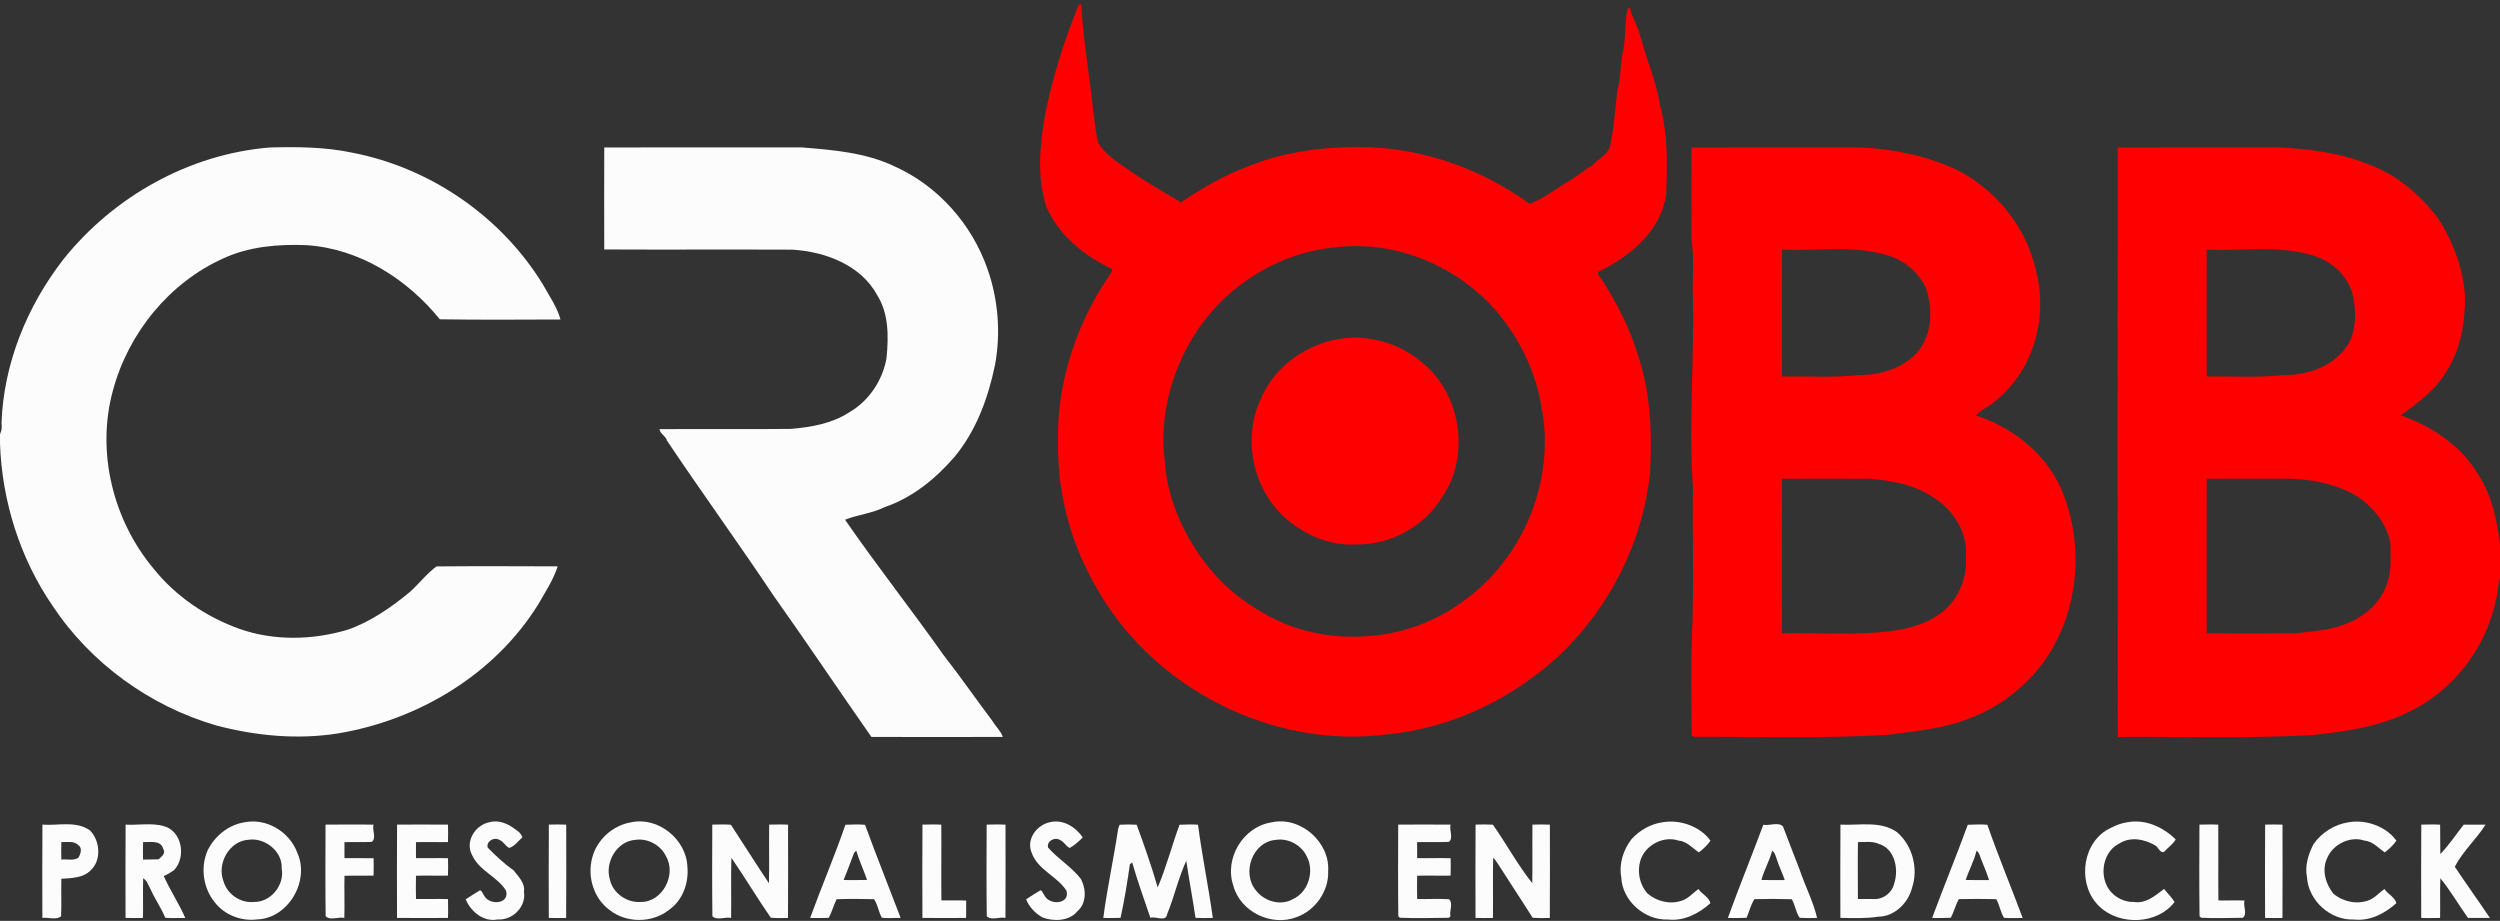
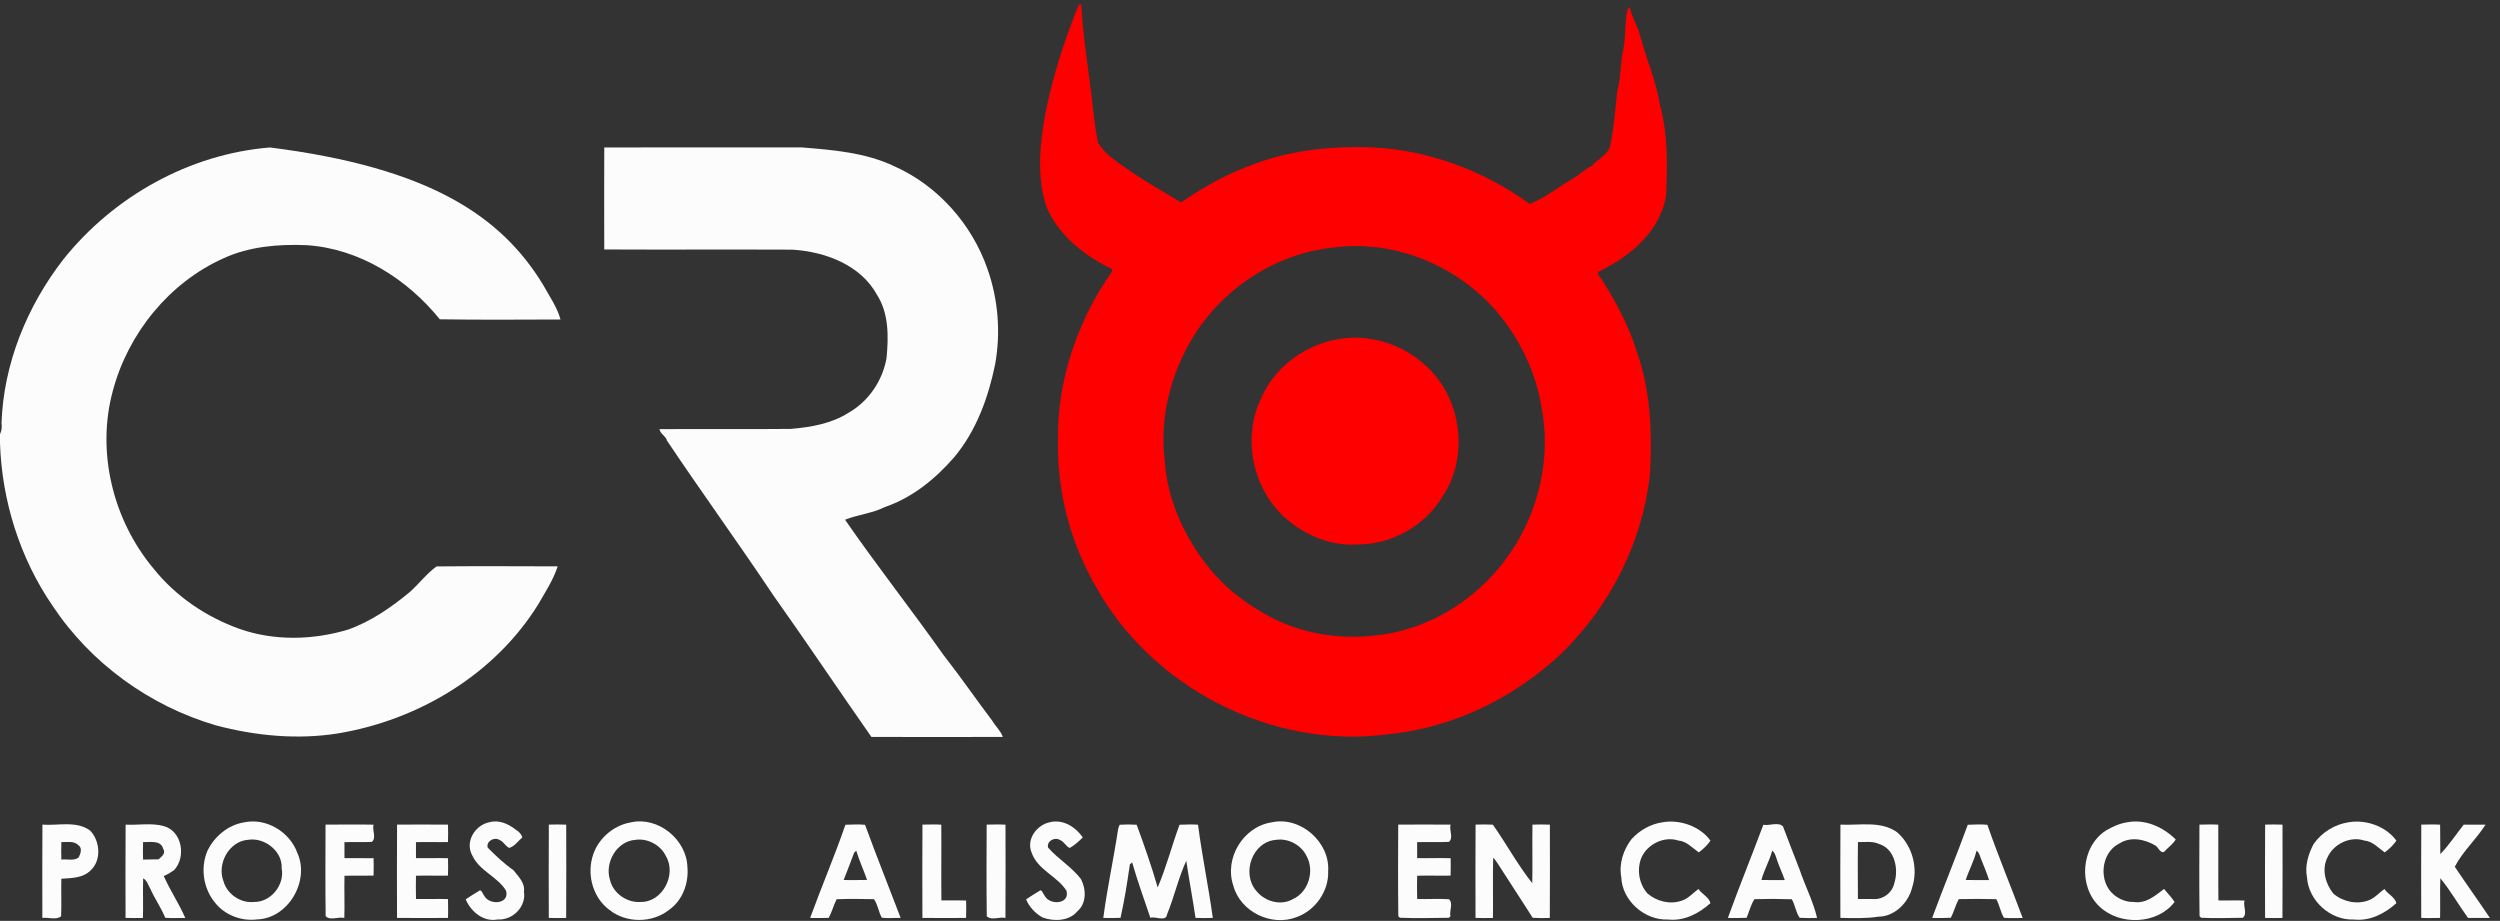
<svg xmlns="http://www.w3.org/2000/svg" width="1713pt" height="631pt" viewBox="0 0 1713 631" version="1.1">
  <rect x="0" y="0" width="1713" height="631" fill="#333333" stroke="none" />
  <g id="#fe0000fe">
    <path fill="#fe0000" opacity="1.00" d=" M 739.21 3.16 C 739.63 3.11 740.48 3.00 740.90 2.95 C 741.90 24.43 745.55 45.66 748.10 66.99 C 749.15 77.28 750.31 87.55 752.32 97.70 C 757.19 105.71 765.33 110.93 772.91 116.12 C 784.50 124.44 797.09 131.20 809.20 138.71 C 823.50 129.01 838.73 120.11 855.05 114.06 C 881.88 103.11 911.22 99.92 940.00 100.98 C 978.85 102.71 1016.78 116.98 1048.21 139.73 C 1059.03 135.44 1068.08 127.91 1078.11 122.14 C 1082.53 119.64 1086.02 115.72 1090.74 113.68 C 1094.47 109.09 1100.68 106.73 1103.00 101.03 C 1105.87 88.30 1106.71 75.09 1108.21 62.08 C 1110.86 52.45 1110.14 42.32 1112.53 32.66 C 1114.02 23.90 1113.23 14.91 1115.20 6.22 C 1115.58 5.90 1116.35 5.26 1116.73 4.94 C 1118.10 11.99 1122.37 18.03 1124.00 25.00 C 1128.24 40.86 1134.92 56.07 1137.51 72.35 C 1142.86 92.30 1142.56 113.20 1141.59 133.68 C 1137.93 158.42 1116.54 176.09 1095.13 186.24 C 1094.24 188.70 1097.00 190.15 1097.89 192.08 C 1108.03 207.95 1116.69 224.83 1122.18 242.90 C 1131.11 269.02 1132.10 297.04 1130.60 324.35 C 1125.62 371.67 1102.75 416.61 1068.27 449.27 C 1036.16 478.87 994.69 498.94 951.01 503.12 C 871.61 513.75 788.47 471.03 750.23 400.78 C 733.19 370.91 724.22 336.40 724.98 302.00 C 724.17 260.65 738.40 219.64 762.00 185.95 C 761.96 185.52 761.89 184.68 761.85 184.26 C 743.11 175.31 725.48 161.41 717.11 141.93 C 710.22 121.40 712.48 99.04 716.21 78.07 C 721.32 52.39 729.35 27.38 739.21 3.16 M 914.34 169.55 C 874.42 173.34 837.41 197.65 816.90 231.93 C 801.92 256.98 794.39 286.91 798.10 315.99 C 799.74 341.06 810.23 364.86 825.13 384.84 C 835.68 399.28 849.67 411.02 865.21 419.79 C 888.71 433.95 917.03 438.63 944.08 435.23 C 973.75 431.84 1001.76 416.70 1021.95 394.94 C 1050.26 364.77 1063.98 321.29 1056.48 280.35 C 1052.52 254.08 1040.09 229.33 1022.27 209.73 C 995.03 180.69 954.18 164.41 914.34 169.55 Z" />
-     <path fill="#fe0000" opacity="1.00" d=" M 1159.07 101.03 C 1197.38 100.95 1235.69 101.03 1274.01 100.99 C 1296.66 101.95 1319.33 106.48 1340.01 115.99 C 1367.60 129.59 1388.66 155.78 1395.17 185.92 C 1403.44 217.95 1393.07 255.00 1366.36 275.42 C 1362.58 279.02 1357.16 280.55 1353.95 284.71 C 1380.61 293.25 1404.62 313.06 1414.25 339.81 C 1428.42 377.34 1423.53 422.08 1399.58 454.63 C 1386.91 471.31 1369.68 484.67 1349.96 491.96 C 1332.02 499.47 1312.40 500.88 1293.34 503.50 C 1249.07 506.16 1204.60 504.71 1160.23 504.87 C 1159.96 504.59 1159.41 504.04 1159.13 503.77 C 1159.08 480.95 1158.57 458.07 1159.32 435.28 C 1160.89 401.92 1159.55 368.41 1160.01 334.99 C 1157.05 291.05 1160.91 247.01 1160.00 203.00 C 1159.56 190.34 1161.00 177.58 1159.06 165.01 C 1158.97 143.68 1158.91 122.35 1159.07 101.03 M 1221.05 171.03 C 1220.94 200.00 1220.98 228.97 1221.03 257.93 C 1238.33 257.74 1255.75 258.89 1272.99 257.06 C 1287.93 257.14 1303.98 252.60 1314.05 241.04 C 1324.12 228.88 1324.36 211.64 1319.70 197.28 C 1314.64 187.10 1305.63 178.76 1294.69 175.37 C 1270.97 167.63 1245.51 172.22 1221.05 171.03 M 1221.04 328.03 C 1220.96 363.34 1220.98 398.65 1221.03 433.96 C 1245.89 433.41 1270.92 435.51 1295.66 432.44 C 1310.21 430.55 1325.58 425.92 1335.82 414.82 C 1343.58 405.78 1347.90 393.97 1347.05 382.00 C 1348.62 365.36 1338.73 349.60 1324.96 341.02 C 1312.11 332.10 1296.30 329.28 1281.01 328.04 C 1261.02 327.96 1241.02 327.98 1221.04 328.03 Z" />
-     <path fill="#fe0000" opacity="1.00" d=" M 1451.05 101.06 C 1488.03 100.91 1525.02 101.04 1562.01 100.99 C 1582.76 102.19 1603.83 104.68 1623.19 112.75 C 1641.91 119.45 1657.46 132.91 1669.66 148.32 C 1680.37 164.25 1687.38 182.80 1688.98 201.98 C 1689.40 220.33 1686.14 239.39 1676.05 255.03 C 1668.51 267.51 1656.60 276.30 1644.92 284.58 C 1666.43 292.04 1686.70 305.71 1698.39 325.64 C 1707.57 339.91 1710.97 356.81 1713.00 373.41 L 1713.00 396.50 C 1711.11 400.85 1711.81 405.82 1710.36 410.32 C 1703.69 443.73 1680.98 473.56 1650.01 488.03 C 1628.93 498.53 1605.14 501.55 1581.99 503.85 C 1538.40 506.02 1494.72 504.64 1451.10 504.95 C 1450.90 370.33 1451.00 235.69 1451.05 101.06 M 1512.05 171.03 C 1511.94 200.00 1511.98 228.97 1512.03 257.93 C 1529.33 257.74 1546.75 258.89 1563.99 257.06 C 1582.43 257.41 1602.88 249.77 1610.99 232.01 C 1614.77 221.73 1614.27 210.69 1611.64 200.30 C 1607.83 188.26 1597.61 179.11 1585.69 175.37 C 1561.97 167.63 1536.50 172.22 1512.05 171.03 M 1512.04 328.03 C 1511.96 363.34 1511.98 398.65 1512.03 433.96 C 1532.35 434.01 1552.68 434.07 1573.01 433.94 C 1585.09 432.44 1597.65 431.93 1608.92 426.86 C 1621.22 421.83 1632.02 411.94 1635.93 398.99 C 1638.81 390.64 1637.96 381.69 1637.94 373.03 C 1635.94 359.16 1626.31 347.65 1615.04 339.98 C 1599.06 330.70 1580.25 327.58 1562.00 327.98 C 1545.34 328.06 1528.68 327.92 1512.04 328.03 Z" />
    <path fill="#fe0000" opacity="1.00" d=" M 927.29 231.33 C 944.12 231.24 961.11 237.07 973.96 248.03 C 1001.05 269.36 1007.63 311.77 988.37 340.34 C 976.37 360.32 953.32 373.30 930.01 373.04 C 912.58 374.34 895.14 367.16 881.96 356.05 C 858.63 336.43 850.77 300.50 864.07 273.02 C 874.64 248.20 900.59 232.03 927.29 231.33 Z" />
  </g>
  <g id="#fcfcfcfc">
-     <path fill="#fcfcfc" opacity="1.00" d=" M 43.53 177.58 C 77.92 134.59 129.87 105.47 184.99 101.05 C 203.83 100.57 222.80 100.69 241.32 104.61 C 294.88 114.91 343.57 148.44 372.04 194.98 C 376.30 202.80 381.68 210.23 384.07 218.92 C 356.50 218.99 328.92 219.23 301.35 218.78 C 278.94 191.07 246.17 170.29 210.01 167.99 C 190.74 167.20 170.75 168.85 153.03 177.04 C 115.93 193.72 87.97 228.27 77.44 267.34 C 65.79 309.46 77.38 356.43 105.29 389.71 C 120.44 408.64 141.33 422.76 164.09 430.91 C 187.96 439.26 214.29 438.64 238.36 431.44 C 254.11 425.90 267.95 416.25 280.73 405.71 C 287.08 400.09 292.27 393.09 299.10 388.11 C 326.76 387.86 354.44 387.99 382.11 388.07 C 379.14 397.35 373.71 405.53 368.90 413.92 C 339.21 462.02 286.69 493.45 231.42 502.56 C 203.65 506.96 175.06 504.20 147.99 497.03 C 102.64 483.79 62.11 454.46 35.97 415.02 C 13.59 382.33 1.28 343.10 0.00 303.59 L 0.00 297.50 C 1.12 295.16 1.46 292.66 1.03 290.00 C 2.42 249.16 18.59 209.65 43.53 177.58 Z" />
+     <path fill="#fcfcfc" opacity="1.00" d=" M 43.53 177.58 C 77.92 134.59 129.87 105.47 184.99 101.05 C 294.88 114.91 343.57 148.44 372.04 194.98 C 376.30 202.80 381.68 210.23 384.07 218.92 C 356.50 218.99 328.92 219.23 301.35 218.78 C 278.94 191.07 246.17 170.29 210.01 167.99 C 190.74 167.20 170.75 168.85 153.03 177.04 C 115.93 193.72 87.97 228.27 77.44 267.34 C 65.79 309.46 77.38 356.43 105.29 389.71 C 120.44 408.64 141.33 422.76 164.09 430.91 C 187.96 439.26 214.29 438.64 238.36 431.44 C 254.11 425.90 267.95 416.25 280.73 405.71 C 287.08 400.09 292.27 393.09 299.10 388.11 C 326.76 387.86 354.44 387.99 382.11 388.07 C 379.14 397.35 373.71 405.53 368.90 413.92 C 339.21 462.02 286.69 493.45 231.42 502.56 C 203.65 506.96 175.06 504.20 147.99 497.03 C 102.64 483.79 62.11 454.46 35.97 415.02 C 13.59 382.33 1.28 343.10 0.00 303.59 L 0.00 297.50 C 1.12 295.16 1.46 292.66 1.03 290.00 C 2.42 249.16 18.59 209.65 43.53 177.58 Z" />
    <path fill="#fcfcfc" opacity="1.00" d=" M 414.04 101.04 C 459.03 100.94 504.02 101.03 549.01 100.99 C 570.65 102.73 593.13 104.48 612.99 114.02 C 642.71 127.31 665.90 153.60 676.60 184.22 C 683.99 205.14 685.83 228.08 681.81 249.93 C 677.13 272.59 668.98 295.04 654.04 313.03 C 641.14 327.95 625.21 341.00 606.33 347.42 C 597.72 351.77 587.80 352.59 579.02 356.12 C 600.70 387.50 624.35 417.50 646.37 448.65 C 657.98 463.48 668.67 478.97 680.00 494.00 C 682.18 497.72 685.72 500.82 687.13 504.93 C 657.12 505.04 627.10 505.05 597.09 504.93 C 574.55 472.75 552.72 440.09 529.97 408.04 C 506.14 372.36 480.93 337.62 457.05 301.97 C 456.25 298.72 452.33 297.34 451.89 294.06 C 481.92 293.82 511.97 294.22 542.01 293.88 C 555.74 292.69 569.91 290.27 581.69 282.66 C 595.29 274.86 604.75 260.73 607.46 245.35 C 608.85 230.77 609.11 214.89 600.95 202.06 C 589.67 181.43 565.35 172.49 543.01 171.06 C 500.02 170.86 457.02 171.15 414.03 170.93 C 413.97 147.63 413.96 124.34 414.04 101.04 Z" />
    <path fill="#fcfcfc" opacity="1.00" d=" M 167.34 563.47 C 182.44 560.26 198.48 569.98 203.68 584.27 C 212.56 603.58 197.42 629.46 176.01 629.99 C 165.19 631.40 153.53 626.78 146.96 618.03 C 139.22 608.38 137.27 594.47 142.10 583.07 C 146.81 573.14 156.34 565.20 167.34 563.47 M 170.33 575.40 C 157.04 576.15 148.44 591.82 153.15 603.88 C 155.63 612.71 164.94 619.03 174.00 618.01 C 185.53 618.32 195.24 606.26 192.99 594.99 C 193.72 583.36 181.40 573.74 170.33 575.40 Z" />
    <path fill="#fcfcfc" opacity="1.00" d=" M 335.33 563.40 C 341.89 561.56 348.38 564.50 353.42 568.52 C 355.46 569.74 357.27 571.44 357.87 573.83 C 355.00 576.29 352.72 579.74 349.00 581.00 C 346.32 579.98 345.13 576.59 342.35 575.60 C 338.65 573.20 332.98 576.44 334.16 580.78 C 339.66 586.33 345.36 591.77 351.80 596.23 C 355.11 600.51 359.91 604.96 359.01 611.00 C 360.75 621.23 351.13 630.78 341.01 630.00 C 331.31 632.03 322.45 624.44 319.11 616.20 C 322.33 614.04 325.64 612.00 328.96 610.00 C 330.52 610.65 330.87 612.78 331.96 614.03 C 335.60 620.44 349.31 619.57 346.74 610.29 C 340.89 600.64 328.60 596.84 323.69 586.31 C 318.29 576.97 325.43 565.32 335.33 563.40 Z" />
    <path fill="#fcfcfc" opacity="1.00" d=" M 432.34 563.47 C 450.98 559.32 470.42 575.22 471.01 594.00 C 472.04 605.08 467.73 616.99 458.41 623.46 C 446.93 632.60 429.07 632.67 417.59 623.48 C 406.77 615.49 402.34 600.78 405.74 587.88 C 408.82 575.48 419.79 565.56 432.34 563.47 M 435.35 575.47 C 422.45 576.39 414.14 591.19 417.99 603.01 C 420.11 612.15 429.77 618.76 439.00 618.01 C 453.94 618.33 463.77 599.22 456.32 586.70 C 452.77 579.03 443.66 574.18 435.35 575.47 Z" />
    <path fill="#fcfcfc" opacity="1.00" d=" M 719.33 563.40 C 728.21 561.10 737.20 566.66 741.89 573.86 C 739.16 576.52 736.32 579.14 732.99 581.03 C 730.33 579.90 729.11 576.63 726.35 575.60 C 722.64 573.20 716.98 576.44 718.16 580.78 C 725.03 588.64 734.33 594.00 740.66 602.31 C 744.31 609.18 744.57 618.89 738.31 624.32 C 732.69 631.20 722.11 631.54 714.30 628.64 C 709.49 625.91 704.98 621.24 703.11 616.20 C 706.33 614.04 709.63 612.00 712.96 610.00 C 714.52 610.65 714.86 612.78 715.96 614.03 C 719.60 620.44 733.31 619.57 730.73 610.29 C 724.37 600.25 710.84 596.00 706.82 584.10 C 703.10 575.01 710.40 565.24 719.33 563.40 Z" />
    <path fill="#fcfcfc" opacity="1.00" d=" M 871.34 563.47 C 891.02 559.10 911.45 577.01 910.05 597.00 C 910.61 610.67 901.14 623.95 888.33 628.44 C 871.13 635.06 849.91 624.80 845.10 606.93 C 838.65 588.17 851.87 566.37 871.34 563.47 M 874.35 575.47 C 858.12 576.65 850.50 598.30 860.70 610.29 C 866.48 617.67 877.67 620.94 886.01 616.01 C 896.59 611.24 900.83 596.67 895.32 586.70 C 891.77 579.03 882.66 574.18 874.35 575.47 Z" />
    <path fill="#fcfcfc" opacity="1.00" d=" M 1139.32 563.40 C 1151.13 561.38 1164.95 566.18 1172.00 576.01 C 1169.98 578.99 1167.00 581.89 1164.00 584.06 C 1159.56 580.99 1155.77 576.42 1150.03 575.95 C 1140.29 572.69 1128.72 578.43 1124.68 587.68 C 1121.42 595.85 1122.99 605.51 1128.82 612.18 C 1135.15 617.60 1144.06 619.91 1152.11 617.21 C 1156.78 615.86 1160.03 611.73 1163.84 609.16 C 1166.03 612.65 1171.12 614.74 1171.98 618.85 C 1164.12 625.95 1153.90 631.28 1142.99 630.05 C 1126.99 630.79 1111.46 617.18 1110.89 600.99 C 1109.19 591.80 1112.35 582.22 1117.95 574.95 C 1123.52 568.85 1131.10 564.56 1139.32 563.40 Z" />
    <path fill="#fcfcfc" opacity="1.00" d=" M 1457.34 563.47 C 1469.75 560.99 1482.09 566.60 1490.78 575.18 C 1489.01 578.38 1485.32 580.88 1482.72 583.77 C 1479.98 584.63 1478.81 580.29 1476.74 579.27 C 1469.37 574.94 1459.63 573.07 1452.05 578.03 C 1439.26 584.33 1437.64 604.61 1448.70 613.30 C 1452.38 616.26 1457.19 618.20 1462.00 618.01 C 1470.20 619.44 1476.78 613.68 1482.83 609.11 C 1485.15 612.07 1488.01 614.80 1490.01 618.02 C 1478.42 633.40 1452.63 634.46 1438.70 621.30 C 1423.82 607.48 1425.80 580.07 1443.03 569.04 C 1447.49 566.51 1452.21 564.24 1457.34 563.47 Z" />
    <path fill="#fcfcfc" opacity="1.00" d=" M 1609.32 563.40 C 1621.13 561.38 1634.95 566.18 1642.00 576.01 C 1639.97 578.99 1637.00 581.89 1634.00 584.06 C 1629.55 580.99 1625.77 576.42 1620.03 575.95 C 1610.29 572.69 1598.69 578.43 1594.69 587.69 C 1590.69 595.85 1593.38 605.42 1598.75 612.26 C 1605.25 617.82 1614.78 619.97 1622.94 616.92 C 1627.21 615.40 1630.25 611.55 1633.84 609.16 C 1636.02 612.65 1641.12 614.74 1641.98 618.85 C 1634.12 625.95 1623.90 631.28 1612.99 630.05 C 1596.89 630.81 1581.72 617.18 1580.74 601.07 C 1579.17 593.26 1581.66 585.16 1585.31 578.29 C 1590.85 570.39 1599.75 564.82 1609.32 563.40 Z" />
    <path fill="#fcfcfc" opacity="1.00" d=" M 29.07 565.03 C 39.92 565.86 52.35 562.17 61.83 569.16 C 68.58 576.23 69.63 589.34 62.23 596.24 C 57.05 601.70 49.01 601.63 42.04 602.13 C 41.82 610.68 42.24 619.25 41.87 627.81 C 38.60 630.64 33.12 628.39 29.03 628.96 C 29.02 607.65 28.89 586.34 29.07 565.03 M 42.04 577.01 C 41.91 581.00 41.91 585.00 42.03 589.01 C 45.80 588.42 50.33 590.08 53.71 587.70 C 55.20 585.32 56.59 581.02 53.78 579.20 C 50.77 575.99 45.89 577.10 42.04 577.01 Z" />
    <path fill="#fcfcfc" opacity="1.00" d=" M 86.07 565.04 C 94.68 565.51 103.58 563.70 112.01 565.99 C 124.70 569.19 127.81 587.21 119.26 596.24 C 117.03 597.79 114.71 599.21 112.20 600.27 C 116.60 610.12 122.65 619.10 126.96 629.02 C 122.38 628.90 117.78 629.32 113.22 628.84 C 110.39 621.92 106.02 615.81 103.01 608.99 C 101.56 606.50 100.77 603.30 98.09 601.82 C 97.82 610.86 98.18 619.92 97.95 628.98 C 93.97 629.08 90.00 629.07 86.03 628.95 C 86.02 607.65 85.89 586.34 86.07 565.04 M 98.05 576.99 C 97.91 580.98 97.90 584.98 98.02 588.99 C 100.70 588.94 106.05 588.85 108.72 588.80 C 110.65 586.77 113.96 584.99 111.70 581.30 C 110.05 575.46 102.51 577.21 98.05 576.99 Z" />
    <path fill="#fcfcfc" opacity="1.00" d=" M 223.06 565.03 C 234.03 565.02 245.02 564.85 255.99 565.06 C 254.78 568.54 258.19 574.20 254.77 576.86 C 248.52 577.20 242.26 576.80 236.02 577.06 C 236.02 579.79 236.02 585.24 236.03 587.97 C 242.67 587.98 249.32 588.00 255.97 588.04 C 256.09 592.00 256.08 595.98 255.96 599.97 C 249.31 599.98 242.67 600.00 236.04 600.04 C 235.80 609.67 236.23 619.33 235.93 628.98 C 231.99 627.96 226.27 631.01 223.14 627.78 C 222.87 606.86 222.98 585.94 223.06 565.03 Z" />
    <path fill="#fcfcfc" opacity="1.00" d=" M 272.07 565.03 C 283.70 564.95 295.33 564.95 306.97 565.04 C 307.08 569.01 307.08 572.98 306.96 576.97 C 299.64 577.13 292.32 576.82 285.02 577.05 C 285.02 579.78 285.02 585.24 285.03 587.97 C 292.34 588.13 299.66 587.82 306.98 588.05 C 307.09 592.01 307.08 595.99 306.95 599.97 C 299.64 600.13 292.33 599.82 285.03 600.05 C 284.92 605.35 284.92 610.65 285.04 615.97 C 292.34 616.13 299.66 615.82 306.97 616.05 C 306.98 620.33 307.18 624.66 306.94 628.97 C 295.30 629.04 283.67 629.04 272.04 628.96 C 272.01 607.65 271.90 586.34 272.07 565.03 Z" />
    <path fill="#fcfcfc" opacity="1.00" d=" M 376.07 565.02 C 380.03 564.90 383.99 564.90 387.97 565.05 C 387.98 586.35 388.10 607.67 387.93 628.98 C 383.96 629.08 379.99 629.07 376.03 628.95 C 376.02 607.64 375.89 586.33 376.07 565.02 Z" />
-     <path fill="#fcfcfc" opacity="1.00" d=" M 488.06 565.03 C 492.29 565.04 496.58 564.67 500.82 565.14 C 509.58 578.44 518.02 591.98 526.88 605.22 C 527.20 591.82 526.84 578.42 527.04 565.03 C 531.32 564.98 535.66 564.82 539.97 565.06 C 539.98 586.36 540.10 607.68 539.93 628.98 C 536.00 629.15 532.08 629.11 528.18 628.87 C 518.86 615.40 510.43 601.24 501.14 587.76 C 500.77 601.49 501.17 615.24 500.96 628.98 C 497.00 627.95 491.28 631.02 488.14 627.78 C 487.87 606.86 487.98 585.94 488.06 565.03 Z" />
    <path fill="#fcfcfc" opacity="1.00" d=" M 579.29 565.12 C 583.74 565.03 588.26 564.70 592.73 565.15 C 600.56 586.51 608.99 607.68 617.12 628.94 C 612.81 628.85 608.51 629.38 604.25 628.83 C 601.90 624.81 601.57 619.87 598.82 616.11 C 590.29 615.93 581.75 615.82 573.24 616.15 C 571.17 620.29 570.05 624.87 567.84 628.92 C 563.57 628.99 559.35 629.13 555.11 628.98 C 562.88 607.59 571.88 586.62 579.29 565.12 M 586.19 583.36 C 585.96 583.58 585.50 584.03 585.27 584.26 C 582.99 590.54 580.47 596.75 578.07 602.99 C 583.41 603.06 588.76 603.04 594.12 602.93 C 591.80 596.22 588.76 589.73 586.71 582.94 L 586.19 583.36 Z" />
    <path fill="#fcfcfc" opacity="1.00" d=" M 632.07 565.03 C 636.34 564.98 640.67 564.82 644.97 565.06 C 645.13 582.36 644.85 599.66 645.05 616.97 C 650.68 617.10 656.33 616.84 661.98 617.05 C 662.08 621.01 662.07 624.98 661.95 628.97 C 651.98 629.04 642.00 629.04 632.04 628.96 C 632.01 607.65 631.89 586.33 632.07 565.03 Z" />
    <path fill="#fcfcfc" opacity="1.00" d=" M 676.06 565.03 C 680.33 564.98 684.67 564.82 688.97 565.06 C 688.98 586.36 689.10 607.68 688.93 628.98 C 684.97 627.96 679.27 631.01 676.14 627.78 C 675.87 606.86 675.97 585.94 676.06 565.03 Z" />
    <path fill="#fcfcfc" opacity="1.00" d=" M 767.21 565.11 C 771.08 564.87 774.96 564.87 778.85 565.11 C 784.03 579.25 789.06 593.56 793.24 608.06 C 799.18 594.29 802.95 579.31 808.22 565.12 C 812.41 564.99 816.67 564.78 820.89 565.08 C 823.62 586.47 828.11 607.60 831.01 628.96 C 827.04 629.09 823.10 629.08 819.17 628.93 C 817.26 615.86 814.75 602.88 812.84 589.82 C 807.41 601.56 804.59 614.61 799.61 626.68 C 798.93 631.87 791.35 627.61 788.23 628.88 C 783.98 616.26 779.41 603.70 775.75 590.92 C 775.36 591.25 774.59 591.90 774.20 592.22 C 772.40 604.50 770.54 616.81 767.78 628.91 C 763.83 629.06 759.90 629.08 755.98 628.96 C 758.63 608.57 763.10 588.41 766.14 568.06 C 766.41 567.04 766.76 566.06 767.21 565.11 Z" />
    <path fill="#fcfcfc" opacity="1.00" d=" M 958.06 565.03 C 970.03 564.96 982.01 564.94 993.99 565.04 C 992.74 568.52 996.19 574.20 992.77 576.86 C 985.51 577.21 978.25 576.81 971.02 577.05 C 971.02 579.78 971.02 585.24 971.03 587.97 C 978.66 588.16 986.32 587.78 993.98 588.06 C 994.07 592.02 994.07 595.99 993.95 599.97 C 986.30 600.16 978.66 599.78 971.03 600.06 C 970.91 605.35 970.91 610.66 971.04 615.97 C 978.27 616.22 985.54 615.65 992.79 616.15 C 996.01 618.78 992.89 624.35 993.88 627.81 C 993.60 628.07 993.05 628.59 992.77 628.86 C 981.58 628.96 970.37 629.32 959.21 628.84 C 958.94 628.58 958.40 628.04 958.13 627.78 C 957.87 606.86 957.97 585.94 958.06 565.03 Z" />
    <path fill="#fcfcfc" opacity="1.00" d=" M 1011.07 565.02 C 1015.00 564.87 1018.95 564.88 1022.91 565.06 C 1032.17 578.20 1040.02 592.78 1049.91 605.15 C 1050.16 591.77 1049.85 578.40 1050.04 565.03 C 1054.00 564.90 1057.97 564.90 1061.97 565.04 C 1061.98 586.35 1062.10 607.67 1061.93 628.98 C 1057.99 629.14 1054.07 629.10 1050.18 628.87 C 1042.48 616.60 1034.40 604.57 1026.65 592.33 C 1025.49 590.79 1024.64 588.99 1023.12 587.77 C 1022.78 601.50 1023.16 615.24 1022.96 628.98 C 1018.96 629.08 1014.99 629.07 1011.03 628.95 C 1011.01 607.64 1010.89 586.33 1011.07 565.02 Z" />
    <path fill="#fcfcfc" opacity="1.00" d=" M 1208.24 565.13 C 1212.31 565.98 1218.58 562.96 1221.71 566.29 C 1225.49 576.16 1229.24 586.07 1233.12 595.92 C 1236.83 607.02 1242.39 617.59 1245.07 628.96 C 1241.07 629.13 1237.10 629.10 1233.17 628.89 C 1230.42 625.11 1230.10 620.16 1227.72 616.16 C 1219.19 615.88 1210.65 615.87 1202.15 616.10 C 1199.61 619.97 1198.60 624.64 1196.76 628.87 C 1192.44 628.98 1188.20 629.17 1183.94 628.94 C 1191.70 607.56 1200.28 586.45 1208.24 565.13 M 1214.30 582.94 C 1212.48 589.82 1208.76 596.06 1206.93 602.95 C 1212.25 603.04 1217.59 603.07 1222.94 603.01 C 1221.16 597.92 1218.76 593.06 1217.15 587.91 C 1216.50 586.09 1216.05 584.01 1214.30 582.94 Z" />
    <path fill="#fcfcfc" opacity="1.00" d=" M 1261.07 565.03 C 1273.93 565.70 1288.51 562.21 1299.81 570.19 C 1310.36 579.21 1314.55 594.95 1310.21 608.10 C 1307.67 618.53 1298.21 628.08 1286.99 628.11 C 1278.40 629.46 1269.67 629.08 1261.03 628.93 C 1261.01 607.63 1260.89 586.33 1261.07 565.03 M 1273.07 577.01 C 1272.84 590.00 1273.02 602.99 1273.04 615.99 C 1275.53 615.98 1280.52 615.98 1283.01 615.98 C 1289.94 616.76 1296.65 611.82 1298.01 605.01 C 1301.08 595.60 1298.33 581.63 1287.70 578.36 C 1283.13 576.17 1277.90 577.08 1273.07 577.01 Z" />
    <path fill="#fcfcfc" opacity="1.00" d=" M 1348.32 565.13 C 1352.73 565.01 1357.29 564.71 1361.75 565.14 C 1369.18 586.64 1378.02 607.67 1385.94 629.02 C 1381.63 628.93 1377.40 629.27 1373.15 628.89 C 1370.69 624.94 1370.12 620.07 1367.83 616.09 C 1359.25 615.92 1350.68 615.88 1342.14 616.08 C 1339.95 620.15 1338.85 624.73 1336.72 628.84 C 1332.40 628.98 1328.17 629.17 1323.91 628.94 C 1331.80 607.58 1340.52 586.52 1348.32 565.13 M 1354.28 582.93 C 1352.71 589.90 1349.10 596.19 1346.92 602.94 C 1352.22 603.04 1357.56 603.07 1362.91 603.02 C 1361.33 598.14 1359.38 593.41 1357.46 588.66 C 1356.58 586.65 1356.28 584.17 1354.28 582.93 Z" />
    <path fill="#fcfcfc" opacity="1.00" d=" M 1507.06 565.03 C 1511.30 564.98 1515.66 564.82 1519.97 565.06 C 1520.12 582.36 1519.85 599.67 1520.05 616.97 C 1525.99 617.13 1532.00 616.80 1537.99 617.06 C 1536.72 620.53 1540.18 626.21 1536.77 628.86 C 1527.24 628.94 1517.70 629.35 1508.21 628.84 C 1507.94 628.58 1507.40 628.04 1507.13 627.78 C 1506.86 606.86 1506.97 585.94 1507.06 565.03 Z" />
    <path fill="#fcfcfc" opacity="1.00" d=" M 1552.07 565.02 C 1556.00 564.90 1559.97 564.90 1563.97 565.05 C 1563.97 586.35 1564.10 607.67 1563.93 628.98 C 1559.93 629.08 1555.97 629.07 1552.03 628.95 C 1552.01 607.64 1551.89 586.33 1552.07 565.02 Z" />
    <path fill="#fcfcfc" opacity="1.00" d=" M 1659.07 565.03 C 1663.29 564.98 1667.66 564.82 1671.97 565.06 C 1671.95 571.77 1672.00 578.48 1672.11 585.20 C 1678.08 579.07 1682.82 571.81 1688.12 565.08 C 1691.87 565.07 1699.36 565.05 1703.11 565.04 C 1696.72 575.08 1687.40 583.43 1682.03 593.90 C 1689.87 605.70 1698.20 617.19 1706.08 628.98 C 1702.33 628.97 1694.82 628.96 1691.07 628.95 C 1684.61 620.02 1679.11 610.22 1672.12 601.78 C 1671.78 610.83 1672.16 619.90 1671.95 628.97 C 1667.57 628.97 1663.33 629.18 1659.03 628.94 C 1659.01 607.63 1658.89 586.33 1659.07 565.03 Z" />
  </g>
</svg>